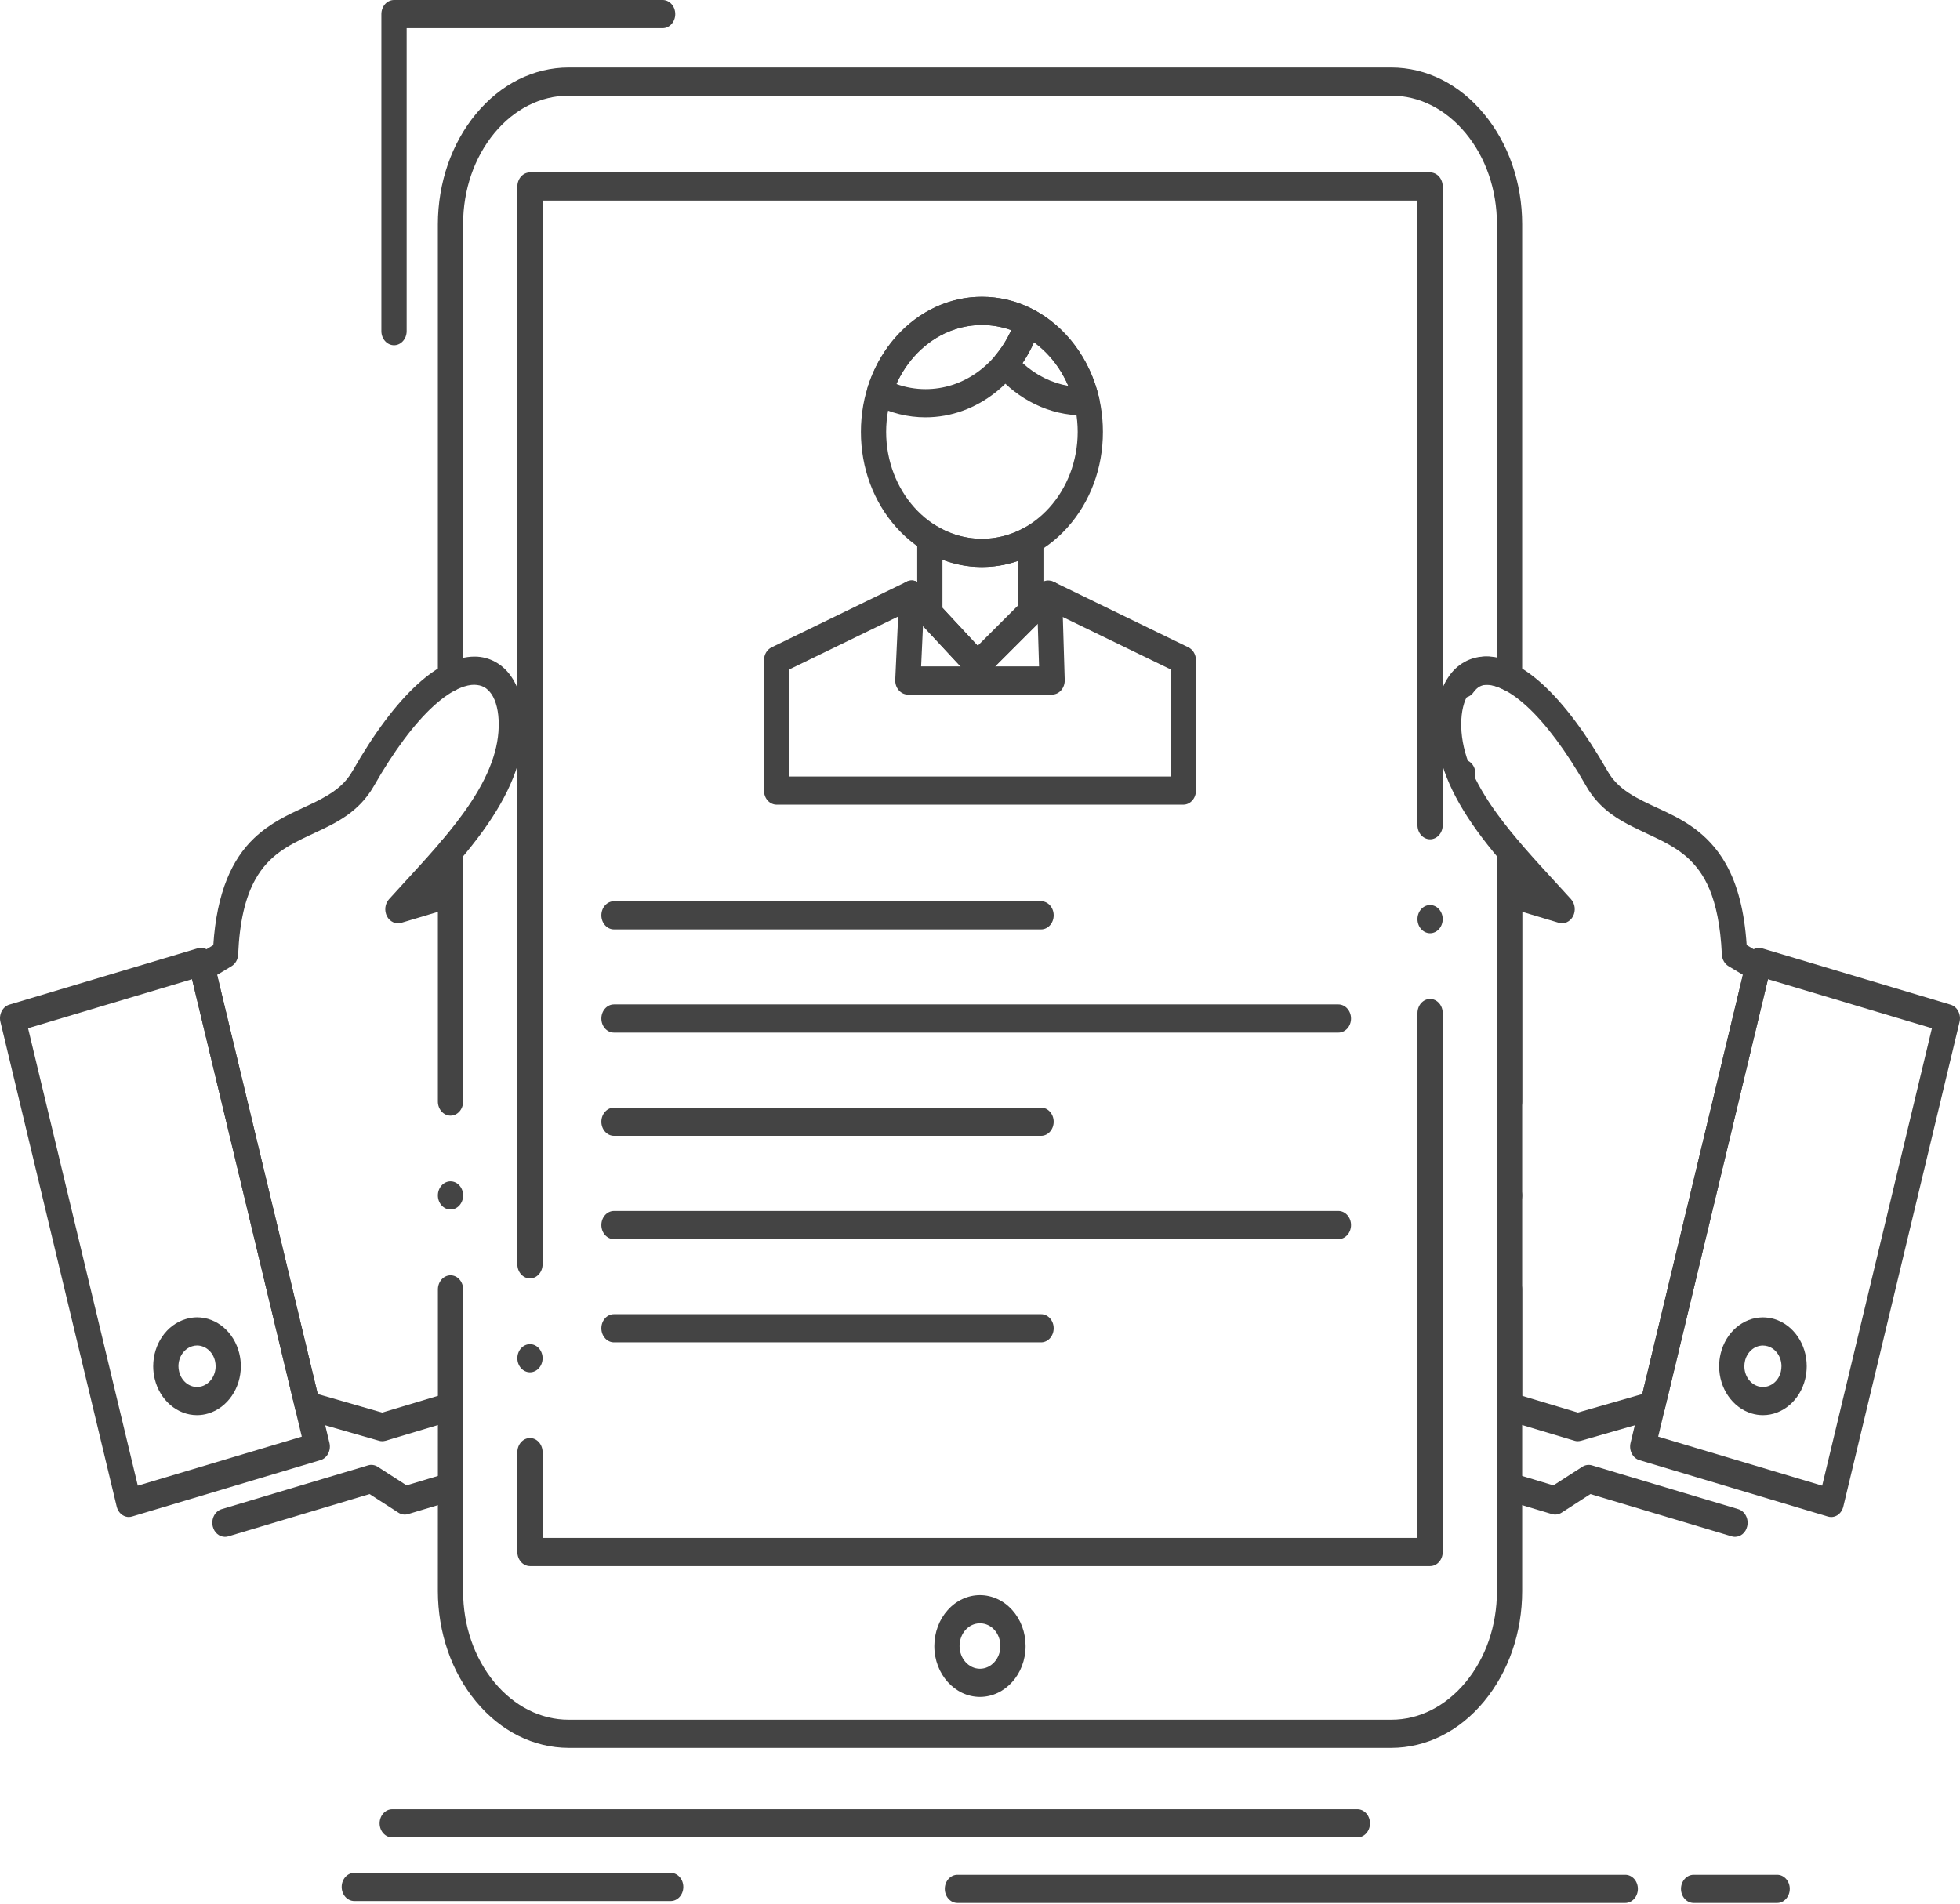
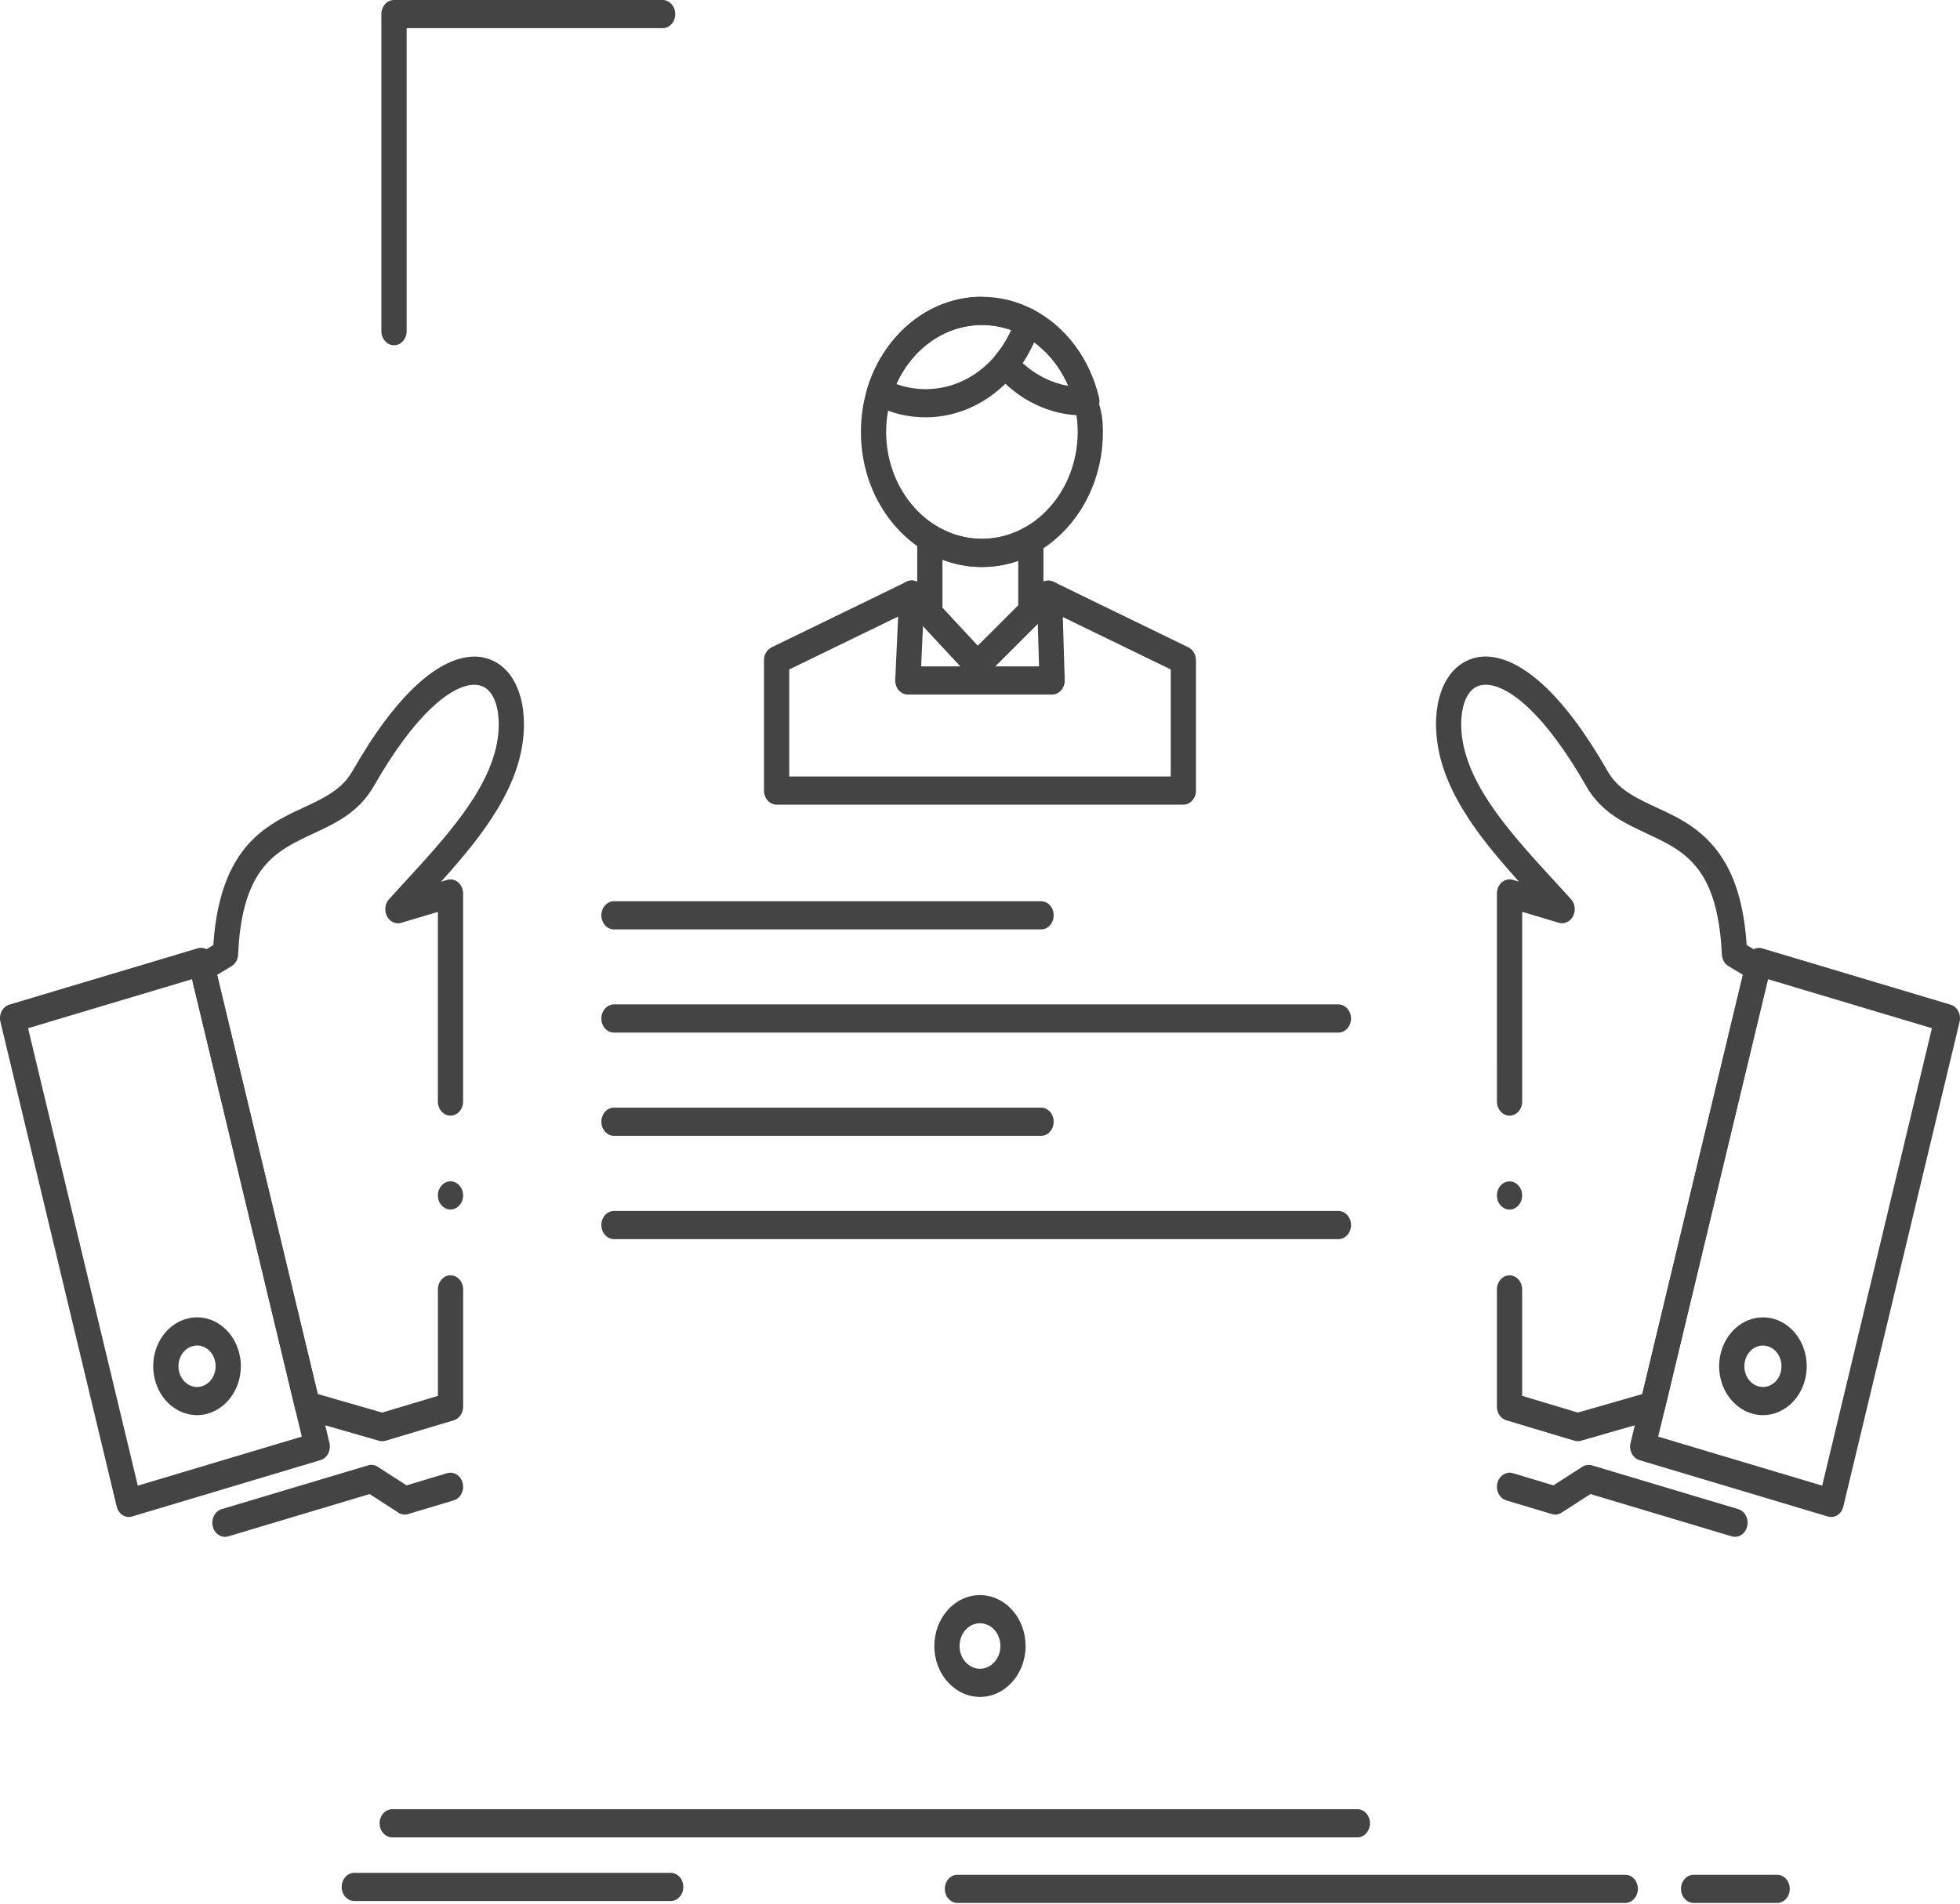
<svg xmlns="http://www.w3.org/2000/svg" width="876" height="851" viewBox="0 0 876 851" fill="none">
-   <path d="M621.837 781.317H254.143C238.466 781.273 223.762 773.909 212.731 760.6C201.788 747.351 195.738 729.844 195.698 711.263L195.718 628.777C195.718 625.313 198.236 622.478 201.338 622.478C204.46 622.478 206.977 625.313 206.977 628.777V711.263C206.977 726.649 211.959 741.121 220.982 752.037C229.912 762.79 241.681 768.728 254.142 768.728H621.836C634.297 768.728 646.067 762.79 655.017 752.015C664.06 741.12 669.042 726.633 669.042 711.264V380.476C669.042 376.99 671.58 374.178 674.682 374.178C677.783 374.178 680.321 376.99 680.321 380.476V711.264C680.301 729.822 674.232 747.352 663.255 760.601C652.217 773.91 637.513 781.28 621.836 781.318L621.837 781.317ZM201.343 405.652C198.241 405.652 195.703 402.84 195.703 399.354V380.309C195.703 376.822 198.241 374.01 201.343 374.01C204.465 374.01 206.982 376.822 206.982 380.309V399.354C206.982 402.84 204.465 405.652 201.343 405.652ZM653.788 352.102C651.512 352.102 649.465 350.61 648.578 348.263C647.994 346.711 647.981 345.009 648.538 343.456C649.102 341.882 650.19 340.667 651.566 340.015C652.285 339.677 653.016 339.512 653.768 339.512C656.044 339.512 658.092 341.027 658.978 343.374C660.18 346.568 658.83 350.257 655.97 351.622C655.272 351.929 654.54 352.102 653.788 352.102V352.102ZM654.131 311.875C652.855 311.875 651.647 311.395 650.653 310.51C648.209 308.366 647.78 304.399 649.713 301.67C653.245 296.526 658.811 293.46 664.605 293.46H664.833C666.203 293.46 667.612 293.625 669.042 293.924V100.228C669.042 84.857 664.061 70.37 655.017 59.477C646.068 48.709 634.297 42.764 621.836 42.764H254.143C241.682 42.764 229.912 48.702 220.983 59.454C211.959 70.371 206.978 84.836 206.978 100.228V302.697C206.978 306.161 204.46 308.995 201.338 308.995C198.236 308.995 195.698 306.161 195.698 302.697V100.228C195.739 81.67 201.788 64.14 212.732 50.914C223.769 37.583 238.467 30.212 254.143 30.174H621.837C637.514 30.219 652.218 37.582 663.249 50.899C674.226 64.148 680.302 81.678 680.316 100.236V302.705C680.316 304.887 679.322 306.881 677.643 308.058C676.005 309.191 673.884 309.296 672.172 308.328C669.5 306.859 666.962 306.064 664.82 306.064C662.04 306.146 660.349 307.069 658.563 309.468C657.502 310.99 655.884 311.875 654.138 311.875L654.131 311.875Z" fill="#444444" />
-   <path d="M639.161 700.065H236.869C235.385 700.065 233.935 699.398 232.881 698.221C231.827 697.043 231.229 695.431 231.229 693.767V649.154C231.229 645.667 233.747 642.833 236.869 642.833C239.971 642.833 242.508 645.667 242.508 649.154V687.469H633.526V452.848C633.526 449.361 636.043 446.549 639.165 446.549C642.267 446.549 644.805 449.361 644.805 452.848V693.765C644.805 695.444 644.221 697.019 643.153 698.219C642.079 699.411 640.669 700.063 639.165 700.063L639.161 700.065ZM236.869 613.44C233.747 613.44 231.229 610.628 231.229 607.141C231.229 603.677 233.747 600.866 236.869 600.866C239.971 600.866 242.509 603.677 242.509 607.141C242.509 610.628 239.971 613.44 236.869 613.44ZM236.869 571.474C233.747 571.474 231.229 568.639 231.229 565.153V83.357C231.229 81.7 231.834 80.058 232.881 78.903C233.915 77.726 235.379 77.058 236.869 77.058H639.161C640.645 77.058 642.095 77.733 643.15 78.903C644.204 80.08 644.801 81.692 644.801 83.357V368.883C644.801 372.347 642.263 375.181 639.162 375.181C636.04 375.181 633.522 372.347 633.522 368.883V89.653H242.505V565.153C242.505 568.639 239.967 571.474 236.865 571.474H236.869ZM639.161 417.163C636.039 417.163 633.522 414.328 633.522 410.864C633.522 407.4 636.039 404.566 639.161 404.566C642.263 404.566 644.801 407.4 644.801 410.864C644.801 414.328 642.263 417.163 639.161 417.163Z" fill="#444444" />
  <path d="M437.982 758.553C426.742 758.531 417.585 748.326 417.585 735.833C417.605 729.722 419.727 723.993 423.581 719.712C427.414 715.431 432.551 713.054 437.982 713.039C443.434 713.061 448.55 715.431 452.403 719.712C456.257 723.994 458.379 729.73 458.379 735.833C458.379 748.325 449.241 758.53 437.982 758.553H437.982ZM437.982 725.629C432.886 725.651 428.884 730.12 428.864 735.834C428.884 741.398 432.96 745.957 437.982 745.957C443.004 745.957 447.099 741.398 447.119 735.834C447.099 730.12 443.098 725.651 437.982 725.629Z" fill="#444444" />
  <path d="M705.181 644.247H705.161C704.671 644.247 704.18 644.187 703.697 644.037L673.203 634.882C670.739 634.147 669.027 631.65 669.027 628.793V576.389C669.027 572.902 671.565 570.09 674.666 570.09C677.768 570.09 680.306 572.902 680.306 576.389V623.964L705.194 631.439L733.996 623.169L778.966 435.746L772.534 431.884C770.789 430.835 769.661 428.818 769.567 426.636C768.345 400.265 761.147 390.082 755.018 384.144C749.7 379.022 743.04 375.896 735.991 372.597C733.117 371.232 730.143 369.845 727.196 368.27C721.388 365.166 714.077 360.42 708.941 351.415C700.052 335.796 690.854 323.447 682.34 315.679C673.242 307.326 667.018 306.081 664.124 306.081H664.01C660.593 306.164 658.37 307.364 656.343 310.235C654.221 313.325 653.073 318.153 653.073 323.822C653.073 324.264 653.073 324.602 653.093 324.917V324.977C653.396 336.674 658.599 349.308 669.019 363.651C676.498 373.983 685.991 384.33 695.19 394.325C697.486 396.822 699.85 399.408 702.146 401.943C703.972 403.96 704.348 407.087 703.066 409.546C701.824 411.983 699.158 413.242 696.714 412.508L680.319 407.596V492.416C680.319 495.88 677.801 498.714 674.679 498.714C671.578 498.714 669.04 495.88 669.04 492.416L669.033 399.379C669.033 397.43 669.859 395.555 671.235 394.385C672.605 393.208 674.471 392.788 676.143 393.29L678.889 394.108C673.384 387.997 666.347 379.959 660.258 371.561C648.153 354.81 642.285 340.129 641.834 325.395C641.814 324.87 641.794 324.368 641.794 323.82C641.814 315.235 643.674 308.119 647.34 302.662C651.12 296.911 657.283 293.484 663.789 293.484H664.017C671.893 293.529 680.466 297.728 689.489 305.931C699.036 314.666 708.779 327.683 718.459 344.644C723.199 353.064 731.316 356.798 741.602 361.544C750.719 365.788 763.2 371.599 771.419 386.296C776.642 395.617 779.67 407.455 780.65 422.452L788.244 427.026C790.554 428.413 791.681 431.353 791.01 434.187L790.164 437.756L744.053 629.957C743.53 632.139 741.965 633.863 740.012 634.426L706.59 644.038C706.107 644.173 705.637 644.241 705.18 644.241L705.181 644.247ZM674.673 540.699C671.571 540.699 669.033 537.864 669.033 534.4C669.033 530.914 671.571 528.102 674.673 528.102C677.775 528.102 680.312 530.914 680.312 534.4C680.312 537.865 677.775 540.699 674.673 540.699Z" fill="#444444" />
  <path d="M818.412 678.124C817.901 678.124 817.418 678.064 816.948 677.914L732.749 652.721C731.299 652.301 730.077 651.252 729.325 649.804C728.573 648.335 728.365 646.633 728.761 645.021L780.74 428.388C781.398 425.636 783.634 423.709 786.172 423.709C786.682 423.709 787.165 423.791 787.635 423.941L871.815 449.111C873.279 449.554 874.487 450.581 875.239 452.051C875.991 453.498 876.199 455.2 875.803 456.819L823.845 673.491C823.449 675.111 822.509 676.475 821.213 677.315C820.367 677.847 819.387 678.14 818.414 678.14L818.412 678.124ZM741.107 642.201L814.403 664.118L863.448 459.635L790.173 437.718L741.107 642.201Z" fill="#444444" />
  <path d="M787.94 632.594C786.208 632.594 784.502 632.339 782.844 631.836C774.311 629.257 768.349 620.582 768.349 610.76C768.349 608.826 768.577 606.921 769.027 605.069C771.323 595.539 779.084 588.881 787.899 588.881C789.611 588.881 791.323 589.136 792.995 589.616C801.548 592.195 807.51 600.87 807.49 610.715C807.49 612.627 807.262 614.539 806.832 616.383C804.536 625.936 796.774 632.594 787.939 632.594L787.94 632.594ZM779.91 608.345C779.722 609.124 779.628 609.942 779.628 610.759C779.628 614.935 782.146 618.609 785.778 619.682C786.476 619.892 787.208 619.997 787.94 619.997C791.699 619.997 794.989 617.185 795.929 613.151C796.117 612.333 796.211 611.531 796.211 610.714C796.211 606.537 793.693 602.864 790.061 601.791C789.343 601.581 788.631 601.476 787.899 601.476C784.16 601.476 780.87 604.288 779.91 608.322V608.345V608.345Z" fill="#444444" />
  <path d="M775.443 686.995C774.953 686.995 774.463 686.935 773.993 686.785L710.829 667.867L697.898 676.205C696.616 677.022 695.038 677.255 693.614 676.812L673.218 670.702C673.218 670.702 673.218 670.679 673.198 670.679C671.748 670.237 670.546 669.21 669.794 667.762C669.042 666.293 668.834 664.591 669.23 662.979C670.022 659.702 673.198 657.625 676.145 658.525L694.287 663.984L707.217 655.668C708.493 654.851 710.078 654.619 711.501 655.039L776.901 674.608C778.352 675.05 779.574 676.1 780.319 677.547C781.071 678.994 781.279 680.696 780.883 682.331C780.238 685.082 778.002 686.994 775.444 686.994L775.443 686.995Z" fill="#444444" />
  <path d="M465.293 415.46H274.407C271.306 415.46 268.768 412.626 268.768 409.163C268.768 405.677 271.306 402.865 274.407 402.865H465.293C468.415 402.865 470.932 405.677 470.932 409.163C470.939 412.626 468.415 415.46 465.299 415.46H465.293Z" fill="#444444" />
  <path d="M598.187 461.586H274.407C271.285 461.586 268.768 458.774 268.768 455.288C268.768 451.824 271.285 448.989 274.407 448.989H598.187C601.289 448.989 603.827 451.824 603.827 455.288C603.833 458.767 601.295 461.586 598.194 461.586H598.187Z" fill="#444444" />
  <path d="M465.31 507.732H274.407C271.306 507.732 268.768 504.897 268.768 501.433C268.768 497.969 271.306 495.135 274.407 495.135H465.31C468.412 495.135 470.929 497.969 470.929 501.433C470.936 504.898 468.412 507.732 465.31 507.732Z" fill="#444444" />
  <path d="M598.187 553.916H274.407C271.285 553.916 268.768 551.081 268.768 547.617C268.768 544.152 271.285 541.317 274.407 541.317H598.187C601.289 541.317 603.827 544.152 603.827 547.617C603.833 551.081 601.295 553.916 598.194 553.916H598.187Z" fill="#444444" />
-   <path d="M465.31 600.058H274.407C271.285 600.058 268.768 597.224 268.768 593.76C268.768 590.273 271.285 587.461 274.407 587.461H465.31C468.412 587.461 470.929 590.273 470.929 593.76C470.936 597.224 468.412 600.058 465.31 600.058Z" fill="#444444" />
  <path d="M606.661 821.34H175.305C172.203 821.34 169.665 818.528 169.665 815.041C169.665 811.576 172.203 808.741 175.305 808.741H606.661C609.763 808.741 612.301 811.576 612.301 815.041C612.301 818.528 609.763 821.34 606.661 821.34Z" fill="#444444" />
  <path d="M726.391 850.65H427.911C424.789 850.65 422.272 847.816 422.272 844.352C422.272 840.888 424.789 838.053 427.911 838.053H726.391C729.513 838.053 732.031 840.888 732.031 844.352C732.031 847.816 729.506 850.65 726.391 850.65Z" fill="#444444" />
  <path d="M794.28 850.65H756.944C753.842 850.65 751.304 847.816 751.304 844.352C751.304 840.887 753.842 838.053 756.944 838.053H794.28C797.402 838.053 799.92 840.888 799.92 844.352C799.913 847.816 797.395 850.65 794.28 850.65Z" fill="#444444" />
  <path d="M299.759 849.786H158.352C155.23 849.786 152.712 846.974 152.712 843.487C152.712 840.023 155.23 837.188 158.352 837.188H299.759C302.861 837.188 305.399 840.023 305.399 843.487C305.399 846.974 302.861 849.786 299.759 849.786Z" fill="#444444" />
  <path d="M170.818 644.246C170.368 644.246 169.878 644.186 169.428 644.059L136.007 634.446C134.053 633.876 132.489 632.159 131.965 629.977L84.988 434.208C84.33 431.374 85.458 428.435 87.768 427.048L95.341 422.474C96.073 411.032 98.141 401.081 101.471 392.895C104.458 385.569 108.56 379.398 113.67 374.584C120.813 367.844 128.803 364.17 135.833 360.916C138.707 359.596 141.419 358.336 143.917 356.949C150.704 353.275 154.652 349.706 157.546 344.667C167.207 327.722 176.963 314.691 186.516 305.955C195.539 297.745 204.112 293.546 211.988 293.508H212.216C218.722 293.508 224.865 296.927 228.645 302.663C232.29 308.122 234.17 315.238 234.17 323.808C234.17 324.288 234.17 324.798 234.15 325.428C233.7 340.169 227.852 354.842 215.747 371.594C209.638 380.014 202.608 388.052 197.095 394.163L199.895 393.323C201.547 392.821 203.413 393.241 204.783 394.396C206.152 395.595 206.985 397.462 206.985 399.412V492.417C206.985 495.881 204.467 498.715 201.345 498.715C198.243 498.715 195.706 495.881 195.706 492.417V407.621L179.297 412.533C176.873 413.267 174.181 412.008 172.946 409.571C171.67 407.112 172.046 403.962 173.865 401.968C176.161 399.426 178.525 396.847 180.821 394.35C190.012 384.355 199.506 374.007 206.972 363.676C217.385 349.34 222.595 336.698 222.877 325.047C222.897 324.627 222.897 324.207 222.897 323.809C222.917 318.163 221.749 313.335 219.648 310.246C217.62 307.389 215.398 306.197 211.994 306.107H211.88C208.986 306.107 202.782 307.344 193.664 315.704C185.165 323.472 175.953 335.815 167.063 351.439C160.336 363.136 150.03 367.943 140.954 372.179C140.222 372.517 139.503 372.854 138.792 373.184C128.432 378.035 120.047 382.549 114.186 393.001C109.6 401.166 107.063 412.188 106.438 426.652C106.344 428.879 105.236 430.828 103.484 431.9L97.039 435.784L142.008 623.159L170.811 631.452L195.719 623.977V576.379C195.719 572.915 198.257 570.081 201.359 570.081C204.481 570.081 206.999 572.915 206.999 576.379V628.804C206.999 631.661 205.287 634.158 202.823 634.892L172.294 644.048C171.79 644.182 171.3 644.25 170.817 644.25L170.818 644.246ZM201.346 540.676C198.245 540.676 195.707 537.842 195.707 534.378C195.707 530.914 198.245 528.08 201.346 528.08C204.468 528.08 206.986 530.914 206.986 534.378C206.986 537.842 204.468 540.676 201.346 540.676Z" fill="#444444" />
  <path d="M57.587 678.125C56.606 678.125 55.653 677.833 54.787 677.285C53.491 676.446 52.551 675.081 52.155 673.461L0.197 456.787C-0.199 455.168 0.009 453.473 0.761 452.019C1.513 450.549 2.715 449.522 4.185 449.079L88.365 423.909C88.855 423.759 89.345 423.677 89.828 423.677C92.366 423.677 94.602 425.611 95.26 428.355L147.239 644.991C147.635 646.611 147.427 648.305 146.675 649.775C145.923 651.222 144.701 652.272 143.25 652.691L59.071 677.885C58.587 678.042 58.097 678.11 57.587 678.11L57.587 678.125ZM12.543 459.628L61.588 664.113L134.884 642.196L85.839 437.711L12.543 459.628Z" fill="#444444" />
  <path d="M88.042 632.594C79.227 632.594 71.459 625.936 69.149 616.406C68.699 614.562 68.471 612.65 68.471 610.738C68.471 600.871 74.433 592.204 83 589.64C84.652 589.137 86.364 588.86 88.076 588.86C96.891 588.86 104.659 595.518 106.968 605.048V605.07C107.418 606.922 107.646 608.827 107.646 610.739C107.646 620.568 101.671 629.258 93.118 631.837C91.486 632.339 89.774 632.594 88.042 632.594ZM88.082 601.455C87.37 601.455 86.652 601.56 85.92 601.793C82.295 602.865 79.757 606.539 79.757 610.738C79.757 611.532 79.851 612.335 80.059 613.129C81.019 617.178 84.309 619.997 88.049 619.997C88.78 619.997 89.512 619.892 90.21 619.682C93.836 618.588 96.374 614.914 96.374 610.737C96.374 609.943 96.28 609.118 96.092 608.323C95.132 604.289 91.842 601.478 88.082 601.455L88.082 601.455Z" fill="#444444" />
  <path d="M100.52 686.994C97.982 686.994 95.746 685.082 95.088 682.33C94.282 678.971 96.068 675.507 99.076 674.607L164.516 655.037C165.946 654.595 167.524 654.85 168.8 655.667L181.717 663.982L199.878 658.524H199.918C200.368 658.374 200.858 658.314 201.368 658.314C203.906 658.314 206.142 660.226 206.8 662.978C207.605 666.337 205.82 669.779 202.812 670.686L182.395 676.819C180.965 677.262 179.387 677.029 178.111 676.212L165.194 667.874L101.99 686.792C101.52 686.935 101.009 686.995 100.519 686.995L100.52 686.994Z" fill="#444444" />
-   <path d="M438.859 253.456C424.404 253.456 410.827 247.18 400.623 235.776C390.398 224.356 384.778 209.194 384.778 193.074C384.778 176.931 390.398 161.769 400.623 150.35C410.828 138.953 424.404 132.67 438.859 132.67C453.293 132.67 466.89 138.946 477.094 150.35C487.319 161.77 492.939 176.931 492.939 193.074C492.939 209.195 487.32 224.357 477.094 235.776C466.889 247.18 453.293 253.456 438.859 253.456ZM438.859 145.275C415.307 145.32 396.091 166.771 396.051 193.082C396.092 219.385 415.3 240.822 438.859 240.868C462.411 240.823 481.627 219.393 481.666 193.082C481.626 166.771 462.411 145.311 438.859 145.275Z" fill="#444444" />
+   <path d="M438.859 253.456C424.404 253.456 410.827 247.18 400.623 235.776C390.398 224.356 384.778 209.194 384.778 193.074C384.778 176.931 390.398 161.769 400.623 150.35C410.828 138.953 424.404 132.67 438.859 132.67C487.319 161.77 492.939 176.931 492.939 193.074C492.939 209.195 487.32 224.357 477.094 235.776C466.889 247.18 453.293 253.456 438.859 253.456ZM438.859 145.275C415.307 145.32 396.091 166.771 396.051 193.082C396.092 219.385 415.3 240.822 438.859 240.868C462.411 240.823 481.627 219.393 481.666 193.082C481.626 166.771 462.411 145.311 438.859 145.275Z" fill="#444444" />
  <path d="M485.746 185.696H484.148C476.682 185.696 469.445 184.016 462.643 180.717C456.044 177.523 450.182 172.994 445.201 167.221C443.134 164.829 443.093 161.027 445.127 158.568C449.116 153.762 452.137 148.176 454.097 141.983C454.621 140.303 455.769 138.961 457.239 138.264C458.703 137.589 460.402 137.634 461.825 138.369C476.414 146.032 487.13 160.391 491.224 177.793C491.654 179.682 491.298 181.677 490.231 183.229C489.15 184.788 487.512 185.696 485.746 185.696L485.746 185.696ZM457.024 162.288C462.926 167.686 470.016 171.21 477.515 172.515C474.098 164.56 468.794 157.796 462.154 152.967C460.704 156.221 458.978 159.348 457.024 162.287L457.024 162.288Z" fill="#444444" />
  <path d="M413.679 186.561C405.689 186.561 397.982 184.649 390.764 180.87C388.133 179.483 386.857 176.146 387.83 173.079C395.404 148.935 415.915 132.686 438.869 132.686H438.889C446.878 132.686 454.586 134.598 461.803 138.377C464.435 139.742 465.691 143.101 464.737 146.19C457.104 170.327 436.593 186.539 413.678 186.56L413.679 186.561ZM400.593 171.669C404.803 173.184 409.201 173.956 413.679 173.956C429.96 173.956 444.623 163.834 451.974 147.562C447.745 146.048 443.347 145.276 438.869 145.276C422.547 145.283 407.904 155.383 400.592 171.669H400.593Z" fill="#444444" />
  <path d="M528.887 359.7H347.094C345.61 359.7 344.16 359.025 343.106 357.856C342.052 356.701 341.455 355.066 341.455 353.402V295.141C341.455 292.621 342.791 290.357 344.859 289.367L405.257 259.997C407.305 258.992 409.789 259.494 411.421 261.234L437.008 288.714L464.683 261.082C466.301 259.447 468.705 259.028 470.699 259.987L531.117 289.358C533.185 290.348 534.521 292.612 534.521 295.131V353.393C534.521 355.072 533.937 356.669 532.869 357.846C531.795 359.046 530.385 359.698 528.881 359.698L528.887 359.7ZM352.749 347.103H523.255V299.257L469.53 273.164L440.653 302.008C438.532 304.13 435.034 304.063 432.979 301.858L406.325 273.223L352.748 299.255L352.749 347.103Z" fill="#444444" />
  <path d="M470.226 310.484H405.745C404.221 310.484 402.718 309.772 401.663 308.512C400.589 307.275 400.045 305.573 400.119 303.848L401.885 265.45C402.033 261.986 404.685 259.279 407.807 259.489C409.31 259.572 410.7 260.306 411.701 261.544C412.714 262.803 413.225 264.4 413.151 266.08L411.687 297.886H464.398L463.438 266.266V266.221C463.398 264.564 463.928 262.967 464.962 261.752C465.976 260.515 467.386 259.818 468.89 259.758C472.065 259.608 474.603 262.36 474.717 265.846L475.865 303.953C475.919 305.655 475.342 307.334 474.288 308.549C473.234 309.771 471.75 310.483 470.226 310.483L470.226 310.484Z" fill="#444444" />
  <path d="M437.656 302.805H436.132C434.668 302.805 433.272 302.175 432.225 301.043L411.674 278.894C410.566 277.717 409.941 276.06 409.941 274.358V240.535C409.941 238.308 410.995 236.231 412.708 235.122C414.399 233.99 416.581 233.967 418.294 235.017C424.551 238.841 431.661 240.873 438.858 240.873C445.606 240.873 452.112 239.148 458.181 235.752C459.913 234.784 462.034 234.889 463.673 236.021C465.344 237.176 466.358 239.193 466.358 241.375V273.451C466.358 275.236 465.66 276.938 464.478 278.13L441.409 301.202C440.382 302.244 439.026 302.806 437.656 302.806L437.656 302.805ZM421.221 271.696L437.012 288.701L455.079 270.647V250.702C444.042 254.563 432.051 254.353 421.221 250.199L421.221 271.696Z" fill="#444444" />
  <path d="M176.113 154.333C172.991 154.333 170.453 151.499 170.453 148.035V6.298C170.453 4.641 171.057 3.022 172.104 1.845C173.158 0.667 174.622 0 176.106 0H296.158H296.198C299.28 0.022 301.797 2.834 301.797 6.298C301.797 9.762 299.28 12.597 296.158 12.597H181.747V148.035C181.754 151.499 179.216 154.333 176.114 154.333L176.113 154.333Z" fill="#444444" />
</svg>